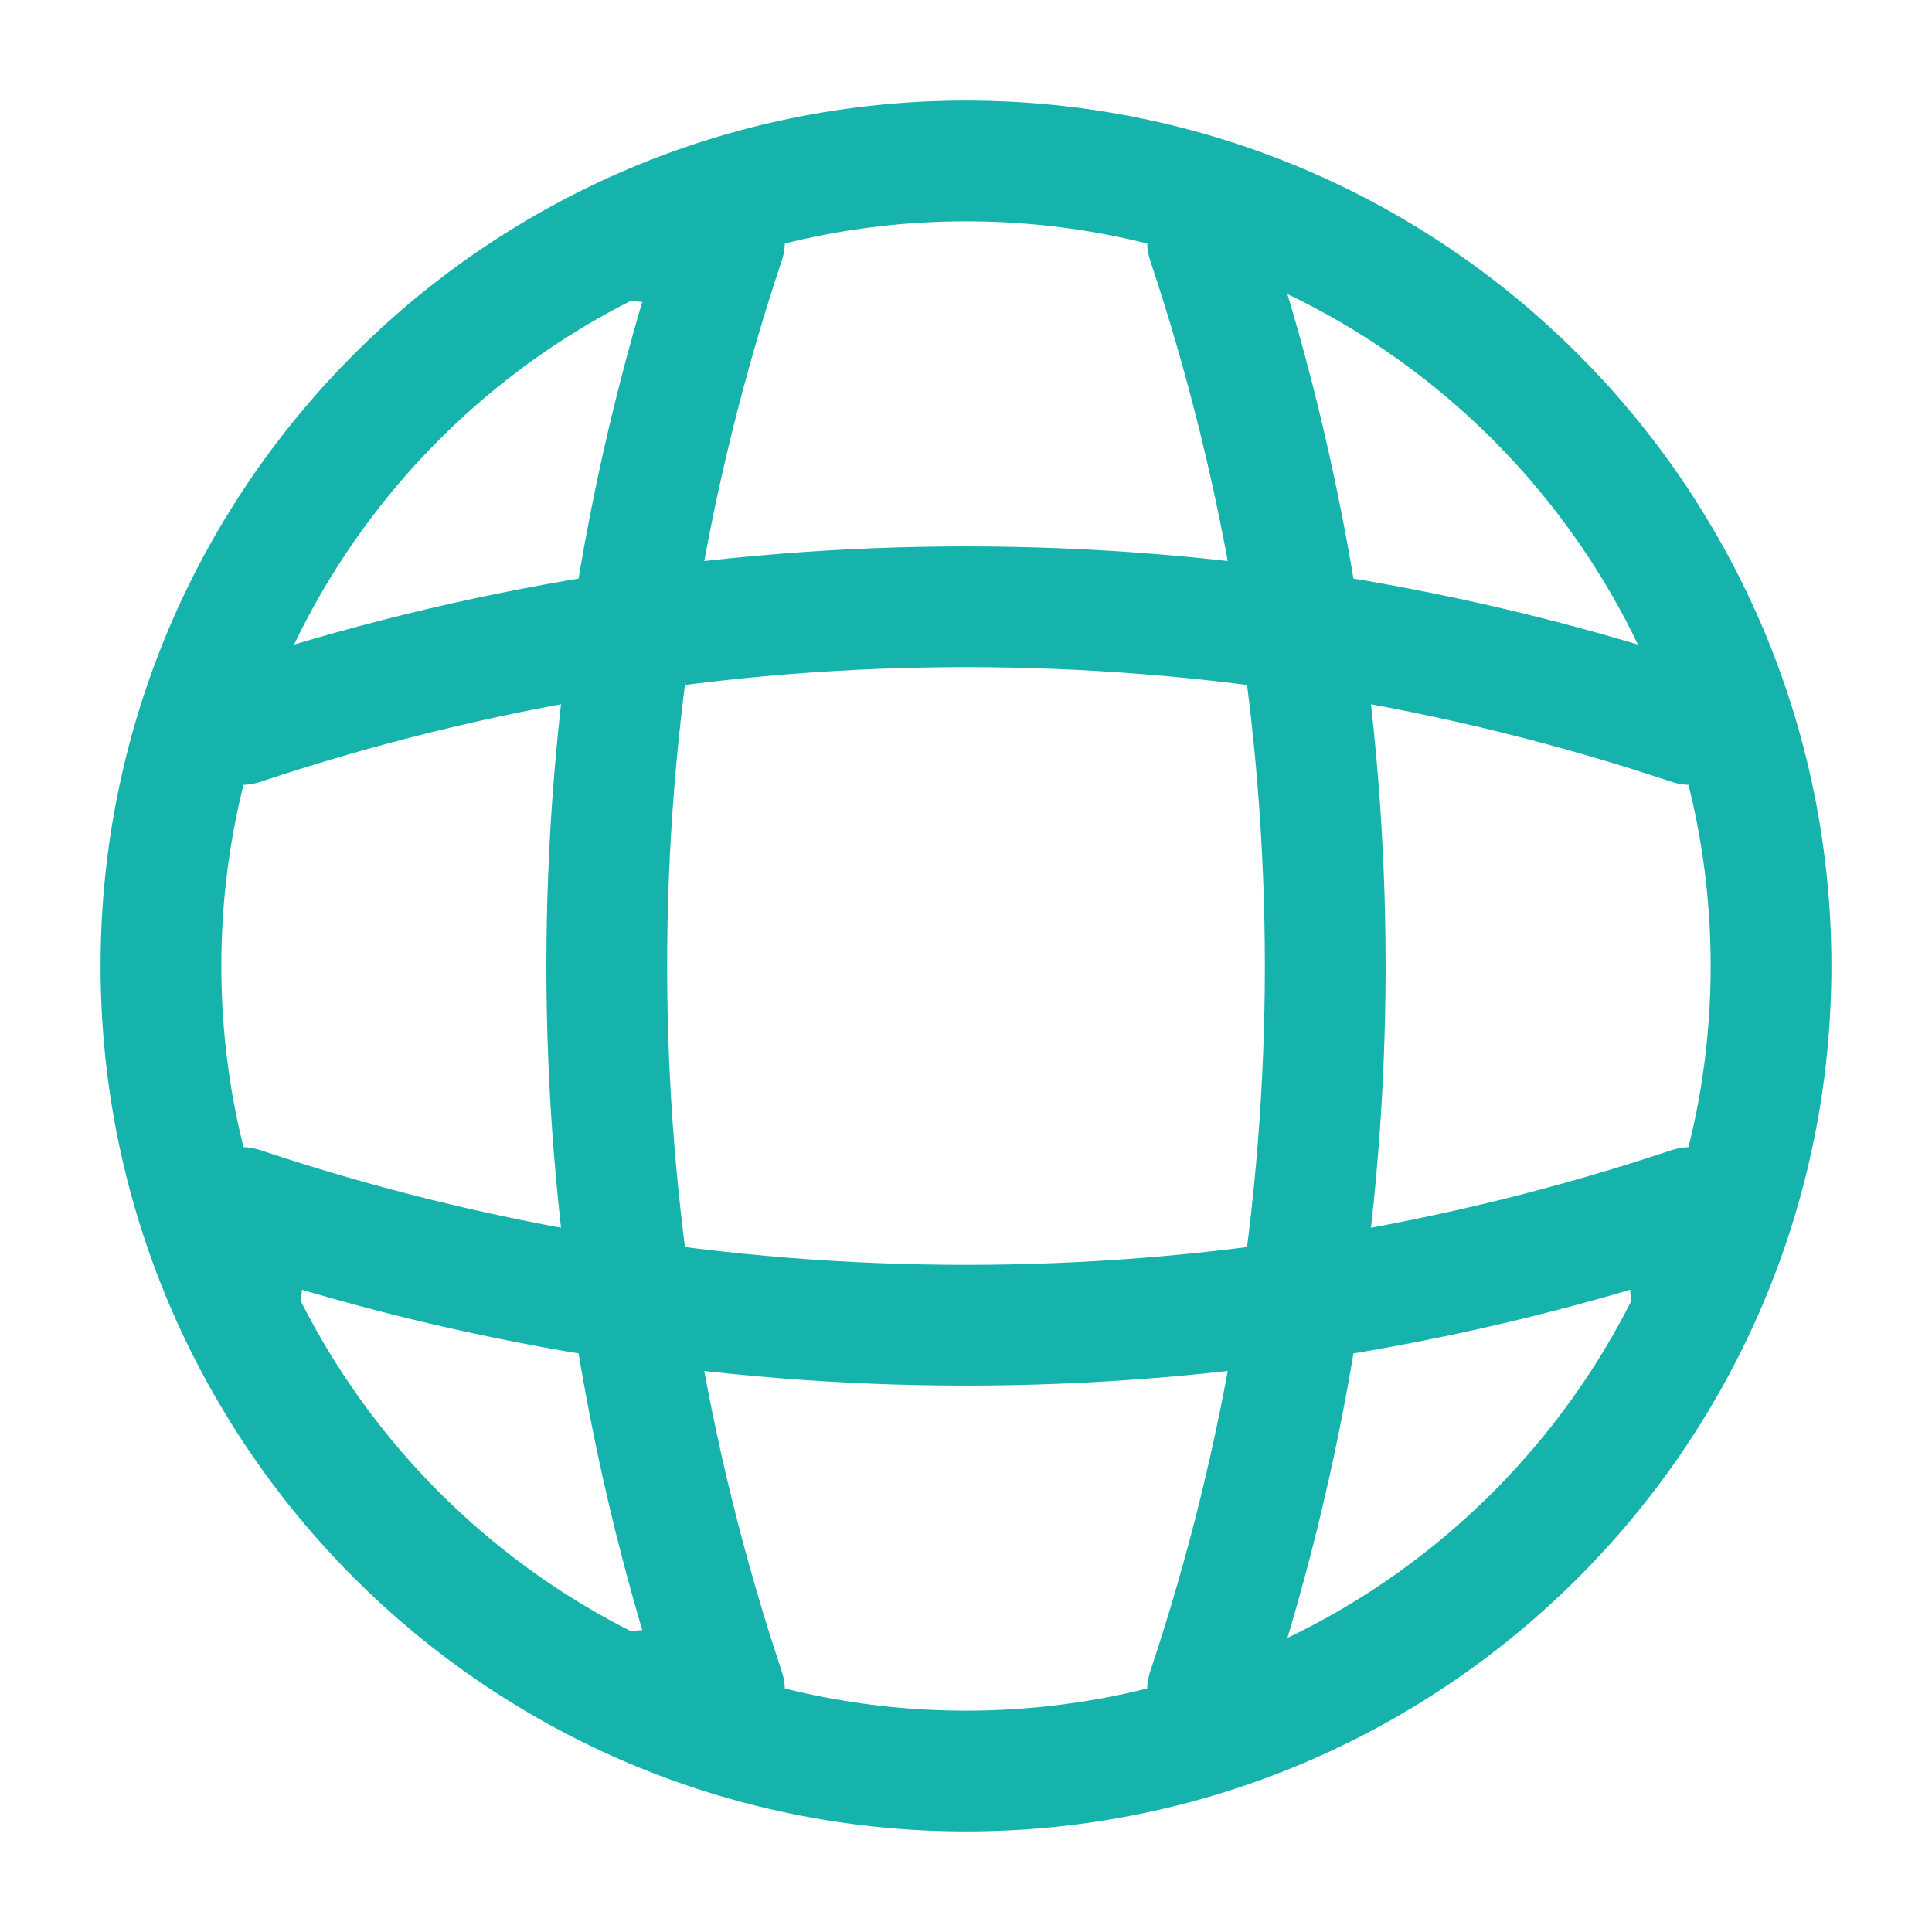
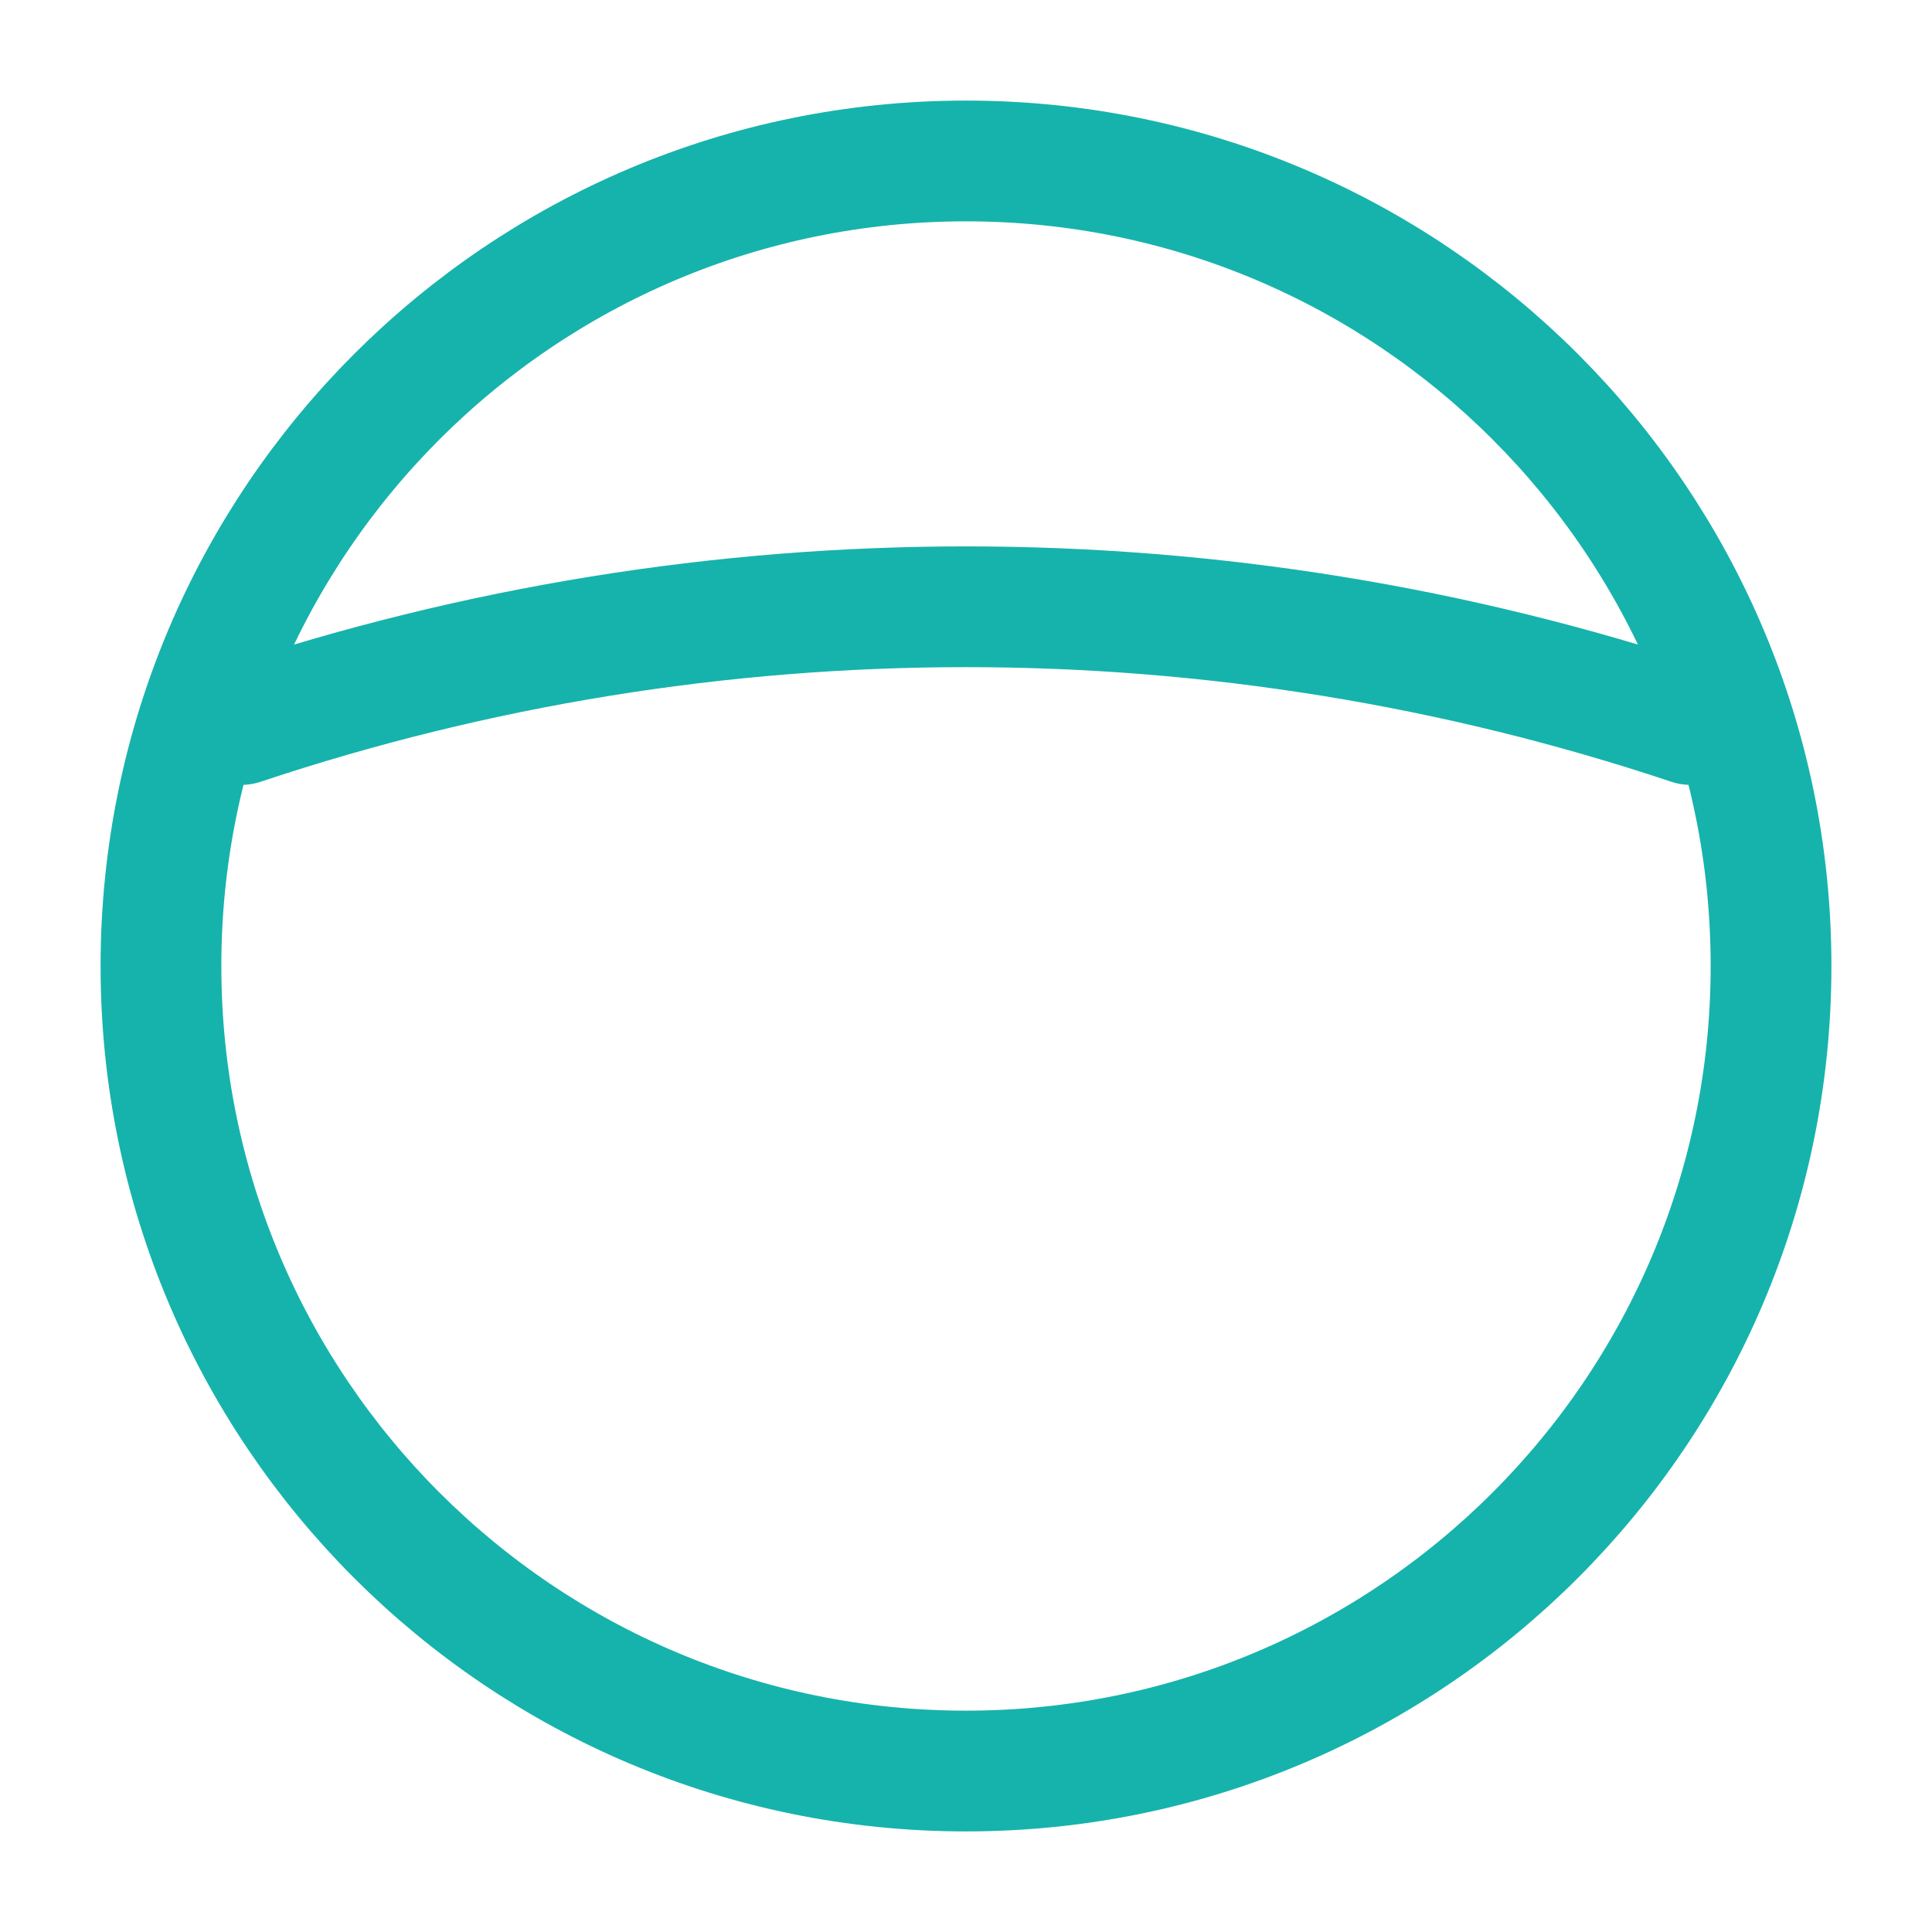
<svg xmlns="http://www.w3.org/2000/svg" width="16" height="16" viewBox="0 0 16 16" fill="none">
  <g clip-path="url(#clip0_601_567)">
    <path d="M8 14.667C11.682 14.667 14.667 11.682 14.667 8C14.667 4.318 11.682 1.333 8 1.333C4.318 1.333 1.333 4.318 1.333 8C1.333 11.682 4.318 14.667 8 14.667Z" stroke="#16B3AC" stroke-linecap="round" stroke-linejoin="round" />
-     <path d="M5.333 2H6C4.7 5.893 4.7 10.107 6 14H5.333" stroke="#16B3AC" stroke-linecap="round" stroke-linejoin="round" />
-     <path d="M10 2C11.3 5.893 11.3 10.107 10 14" stroke="#16B3AC" stroke-linecap="round" stroke-linejoin="round" />
-     <path d="M2 10.667V10C5.893 11.3 10.107 11.3 14 10V10.667" stroke="#16B3AC" stroke-linecap="round" stroke-linejoin="round" />
    <path d="M2 6C5.893 4.7 10.107 4.7 14 6" stroke="#16B3AC" stroke-linecap="round" stroke-linejoin="round" />
  </g>
  <defs>
    <clipPath id="clip0_601_567">
      <rect width="16" height="16" fill="white" />
    </clipPath>
  </defs>
</svg>